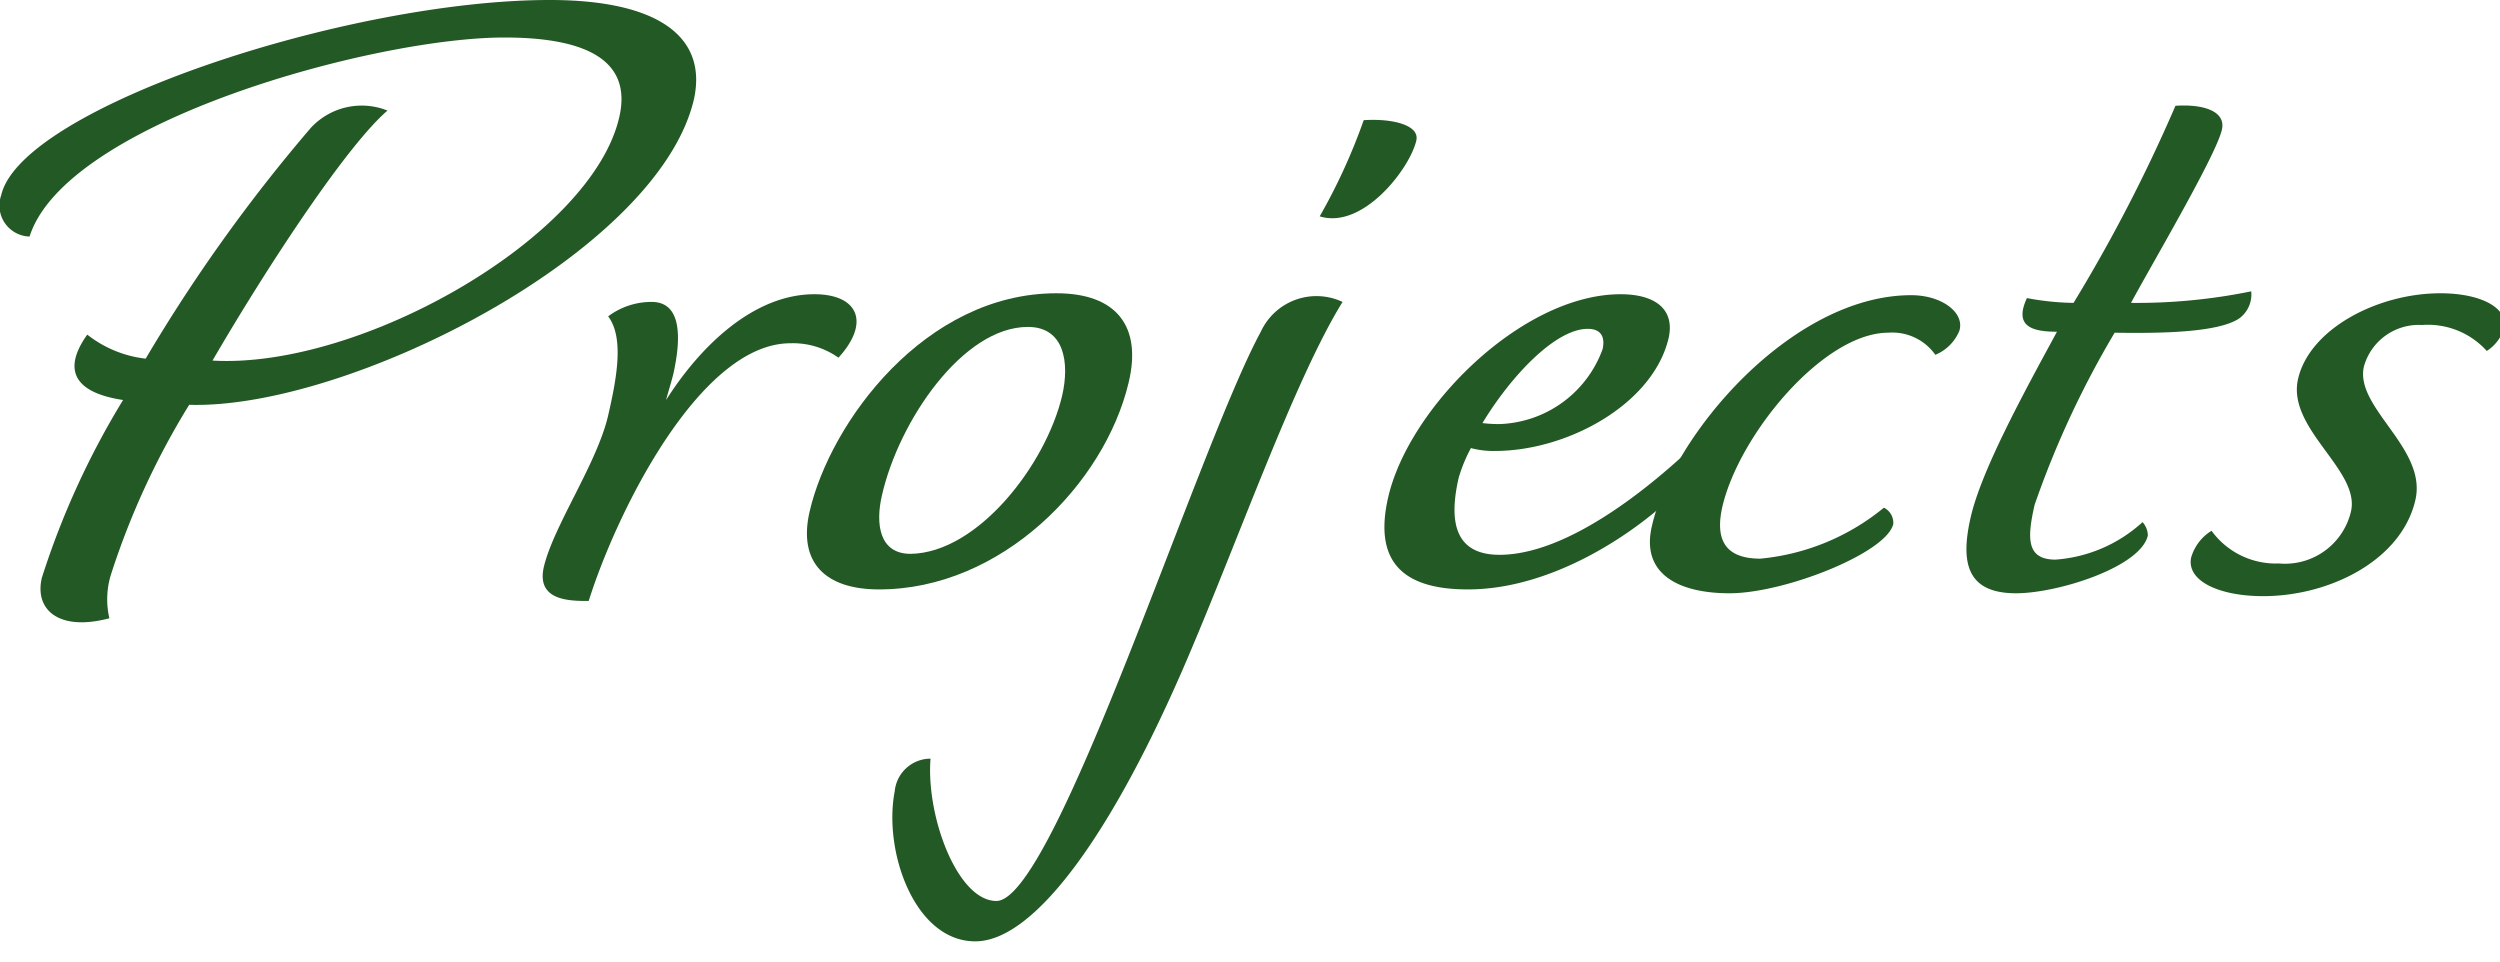
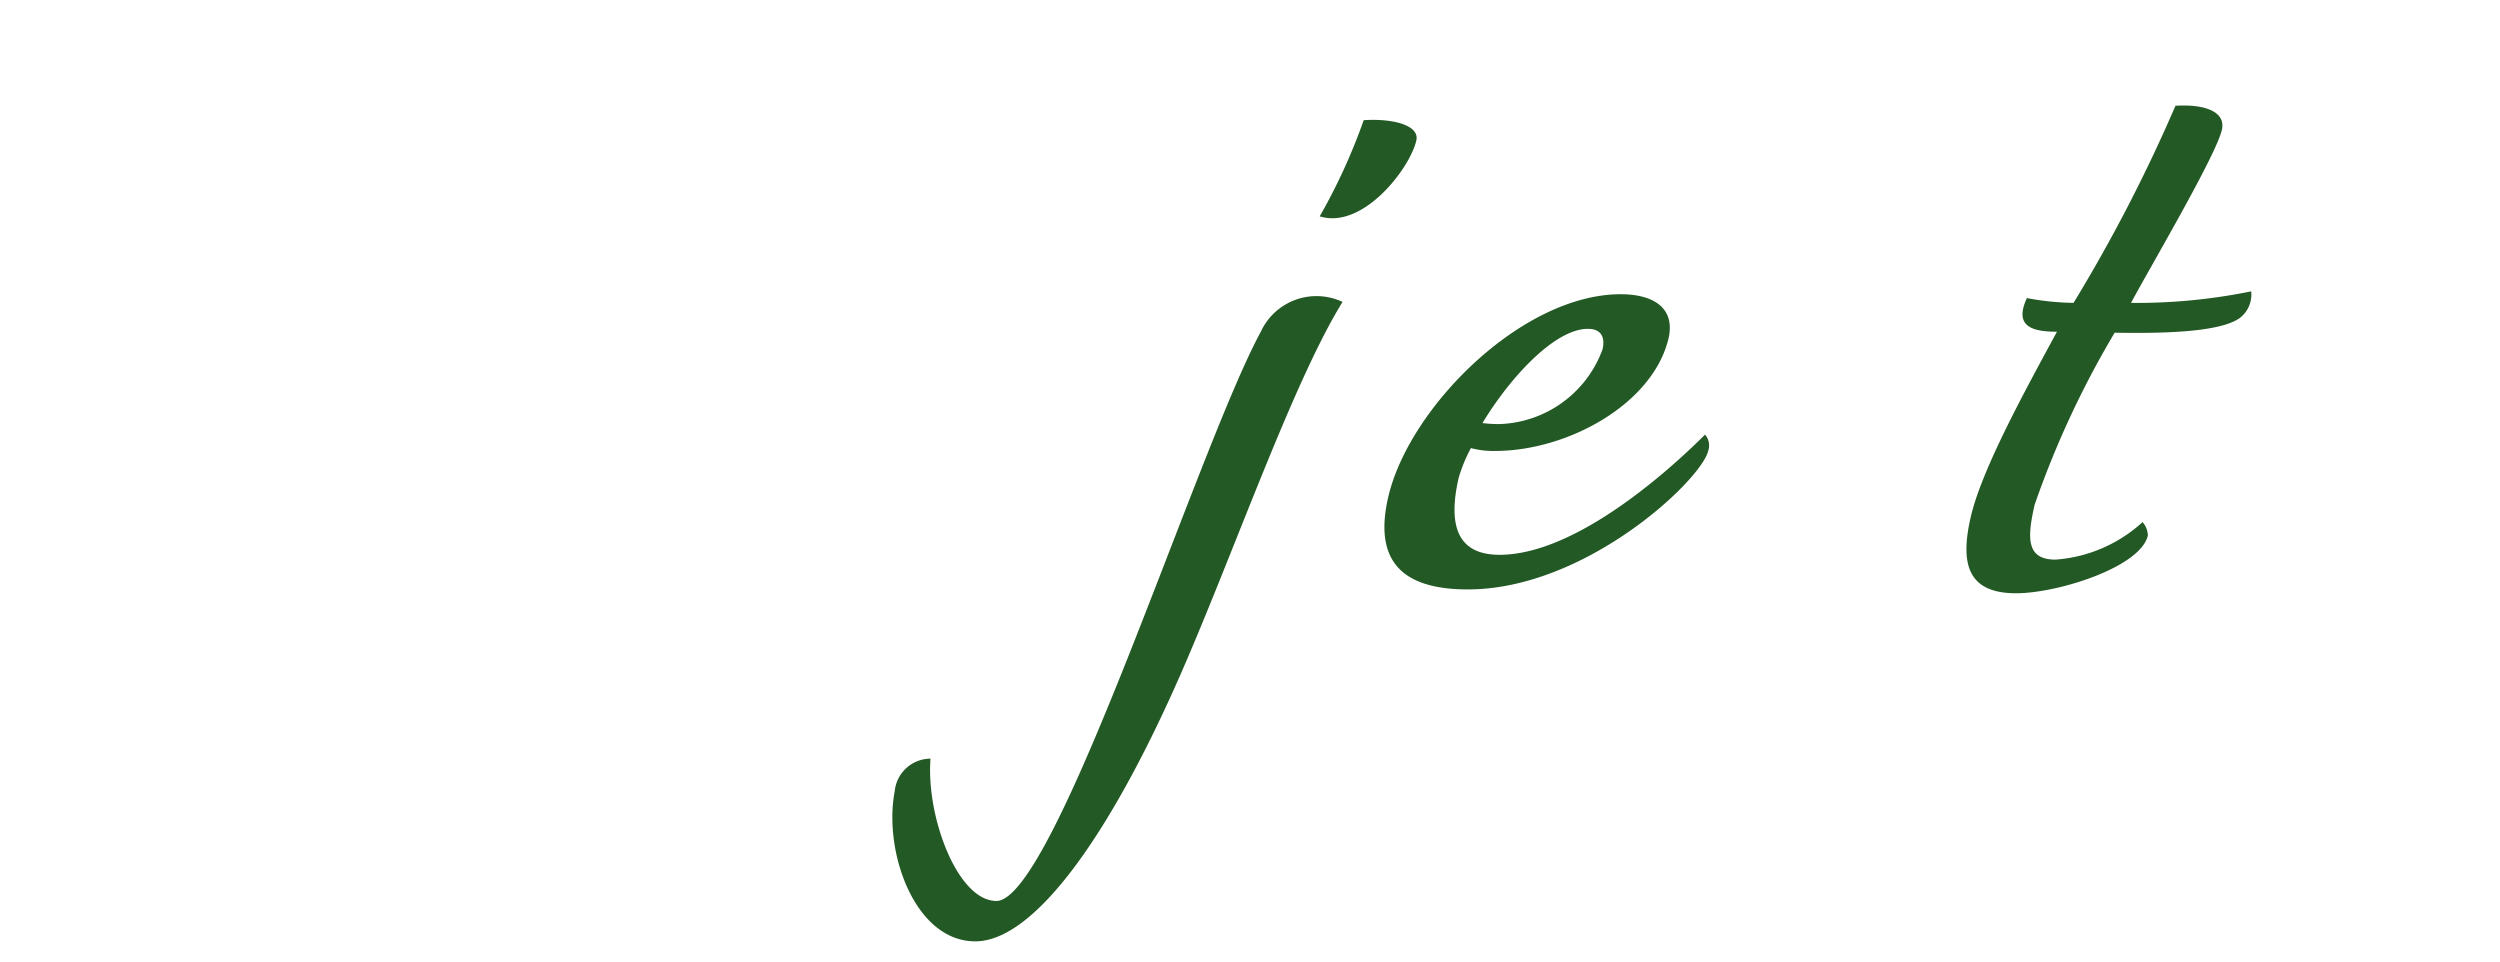
<svg xmlns="http://www.w3.org/2000/svg" viewBox="0 0 104 40">
  <defs>
    <style>.cls-1{fill:none;}.cls-2{clip-path:url(#clip-path);}.cls-3{fill:#235924;}</style>
    <clipPath id="clip-path">
      <rect class="cls-1" width="120" height="40" />
    </clipPath>
  </defs>
  <g id="レイヤー_1" data-name="レイヤー 1">
    <g class="cls-2">
-       <path class="cls-3" d="M5.12,16.64C3,16.32,2.63,15.32,3.63,13.92a4.8,4.8,0,0,0,2.43,1,67.53,67.53,0,0,1,6.87-9.6,2.88,2.88,0,0,1,3.19-.72C14.48,6,11.24,10.88,8.84,15,15,15.36,24.61,9.88,25.76,4.88c.55-2.36-1.35-3.32-4.78-3.32-5.42,0-18.24,3.52-19.75,8.28A1.29,1.29,0,0,1,.05,8.12C.89,4.48,14.47,0,22.87,0c4.43,0,6.57,1.48,6,4.12-1.48,6.4-14.41,12.92-21,12.72a32.25,32.25,0,0,0-3.26,7.08,3.49,3.49,0,0,0-.06,1.8c-2.11.56-3.12-.36-2.81-1.68A33.86,33.86,0,0,1,5.12,16.64Z" />
-       <path class="cls-3" d="M22.62,23.6c.4-1.72,2.22-4.32,2.68-6.32.37-1.6.66-3.24,0-4.12a3,3,0,0,1,1.81-.6c1.26,0,1.23,1.52.9,3-.1.4-.22.76-.3,1.08,1.42-2.24,3.64-4.4,6.17-4.4,1.8,0,2.35,1.16,1,2.64a3.26,3.26,0,0,0-2-.6c-3.75,0-7.22,7-8.39,10.72C23.71,25,22.31,25,22.62,23.6Z" />
-       <path class="cls-3" d="M33.68,21.28c.86-3.72,4.8-9.08,10.27-9.08,2.52,0,3.56,1.4,3,3.72-1,4.2-5.28,8.6-10.38,8.6C34.33,24.52,33.19,23.4,33.68,21.28Zm10.51-4.84c.3-1.32.11-2.84-1.43-2.84-2.71,0-5.37,3.92-6.07,7-.28,1.2-.11,2.44,1.19,2.44C40.68,23,43.52,19.32,44.19,16.44Z" />
      <path class="cls-3" d="M49.36,27.48c-3,7-6.26,11.68-8.79,11.68s-3.83-3.76-3.35-6.24a1.5,1.5,0,0,1,1.49-1.36c-.19,2.4,1.12,5.92,2.74,5.92,2.44,0,8.37-18.84,11-23.68a2.55,2.55,0,0,1,3.4-1.24C53.87,15.76,51.52,22.44,49.36,27.48ZM58.92,5.84C58.66,7,56.7,9.56,54.9,9a24.35,24.35,0,0,0,1.83-4C57.91,4.92,59.06,5.2,58.92,5.84Z" />
      <path class="cls-3" d="M71.06,18.76c-.28,1.2-5.08,5.76-10,5.76-2.8,0-3.91-1.24-3.31-3.84.86-3.72,5.56-8.44,9.67-8.44,1.35,0,2.26.56,2,1.8-.63,2.76-4.2,4.72-7.23,4.72a3.58,3.58,0,0,1-1-.12,6.4,6.4,0,0,0-.51,1.24c-.42,1.84-.15,3.2,1.7,3.2,3.21,0,7.15-3.6,8.55-5A.69.69,0,0,1,71.06,18.76Zm-8.64-1.12a4.73,4.73,0,0,0,4.25-3.12c.11-.52-.08-.84-.62-.84-1.36,0-3.22,2-4.38,3.92A5.24,5.24,0,0,0,62.42,17.64Z" />
-       <path class="cls-3" d="M78.56,13.84c-2.71,0-6.21,4.24-6.91,7.24-.28,1.24,0,2.16,1.58,2.16a9.49,9.49,0,0,0,5.14-2.12.7.7,0,0,1,.39.68c-.28,1.2-4.51,2.88-6.81,2.88-2.12,0-3.7-.8-3.23-2.8.87-3.8,5.82-9.6,10.79-9.6,1.26,0,2.23.72,2,1.48a1.84,1.84,0,0,1-1,1A2.19,2.19,0,0,0,78.56,13.84Z" />
      <path class="cls-3" d="M89.35,22.28c-.31,1.32-3.76,2.4-5.48,2.4-2,0-2.34-1.2-1.89-3.16s2.18-5.12,3.59-7.72c-1.07,0-1.79-.24-1.25-1.4a11.11,11.11,0,0,0,1.94.2A66.2,66.2,0,0,0,90.5,4.4c1.28-.08,2.1.28,1.93,1-.25,1.08-2.92,5.6-3.78,7.2a23.76,23.76,0,0,0,5-.48,1.23,1.23,0,0,1-.49,1.12c-.81.56-3,.64-5.19.6A38.93,38.93,0,0,0,84.64,21c-.32,1.4-.34,2.28.87,2.28a6,6,0,0,0,3.62-1.56A.85.85,0,0,1,89.35,22.28Z" />
-       <path class="cls-3" d="M100.76,13.52a2.37,2.37,0,0,0-2.42,1.72c-.4,1.72,2.64,3.4,2.14,5.56-.58,2.52-3.58,4-6.33,4-1.85,0-3.19-.64-3-1.6A1.94,1.94,0,0,1,92,22.08a3.3,3.3,0,0,0,2.8,1.36,2.82,2.82,0,0,0,3-2.16c.4-1.72-2.68-3.44-2.2-5.52s3.31-3.56,5.92-3.56c1.67,0,2.85.6,2.64,1.48a1.71,1.71,0,0,1-.71.92A3.29,3.29,0,0,0,100.76,13.52Z" />
    </g>
  </g>
</svg>